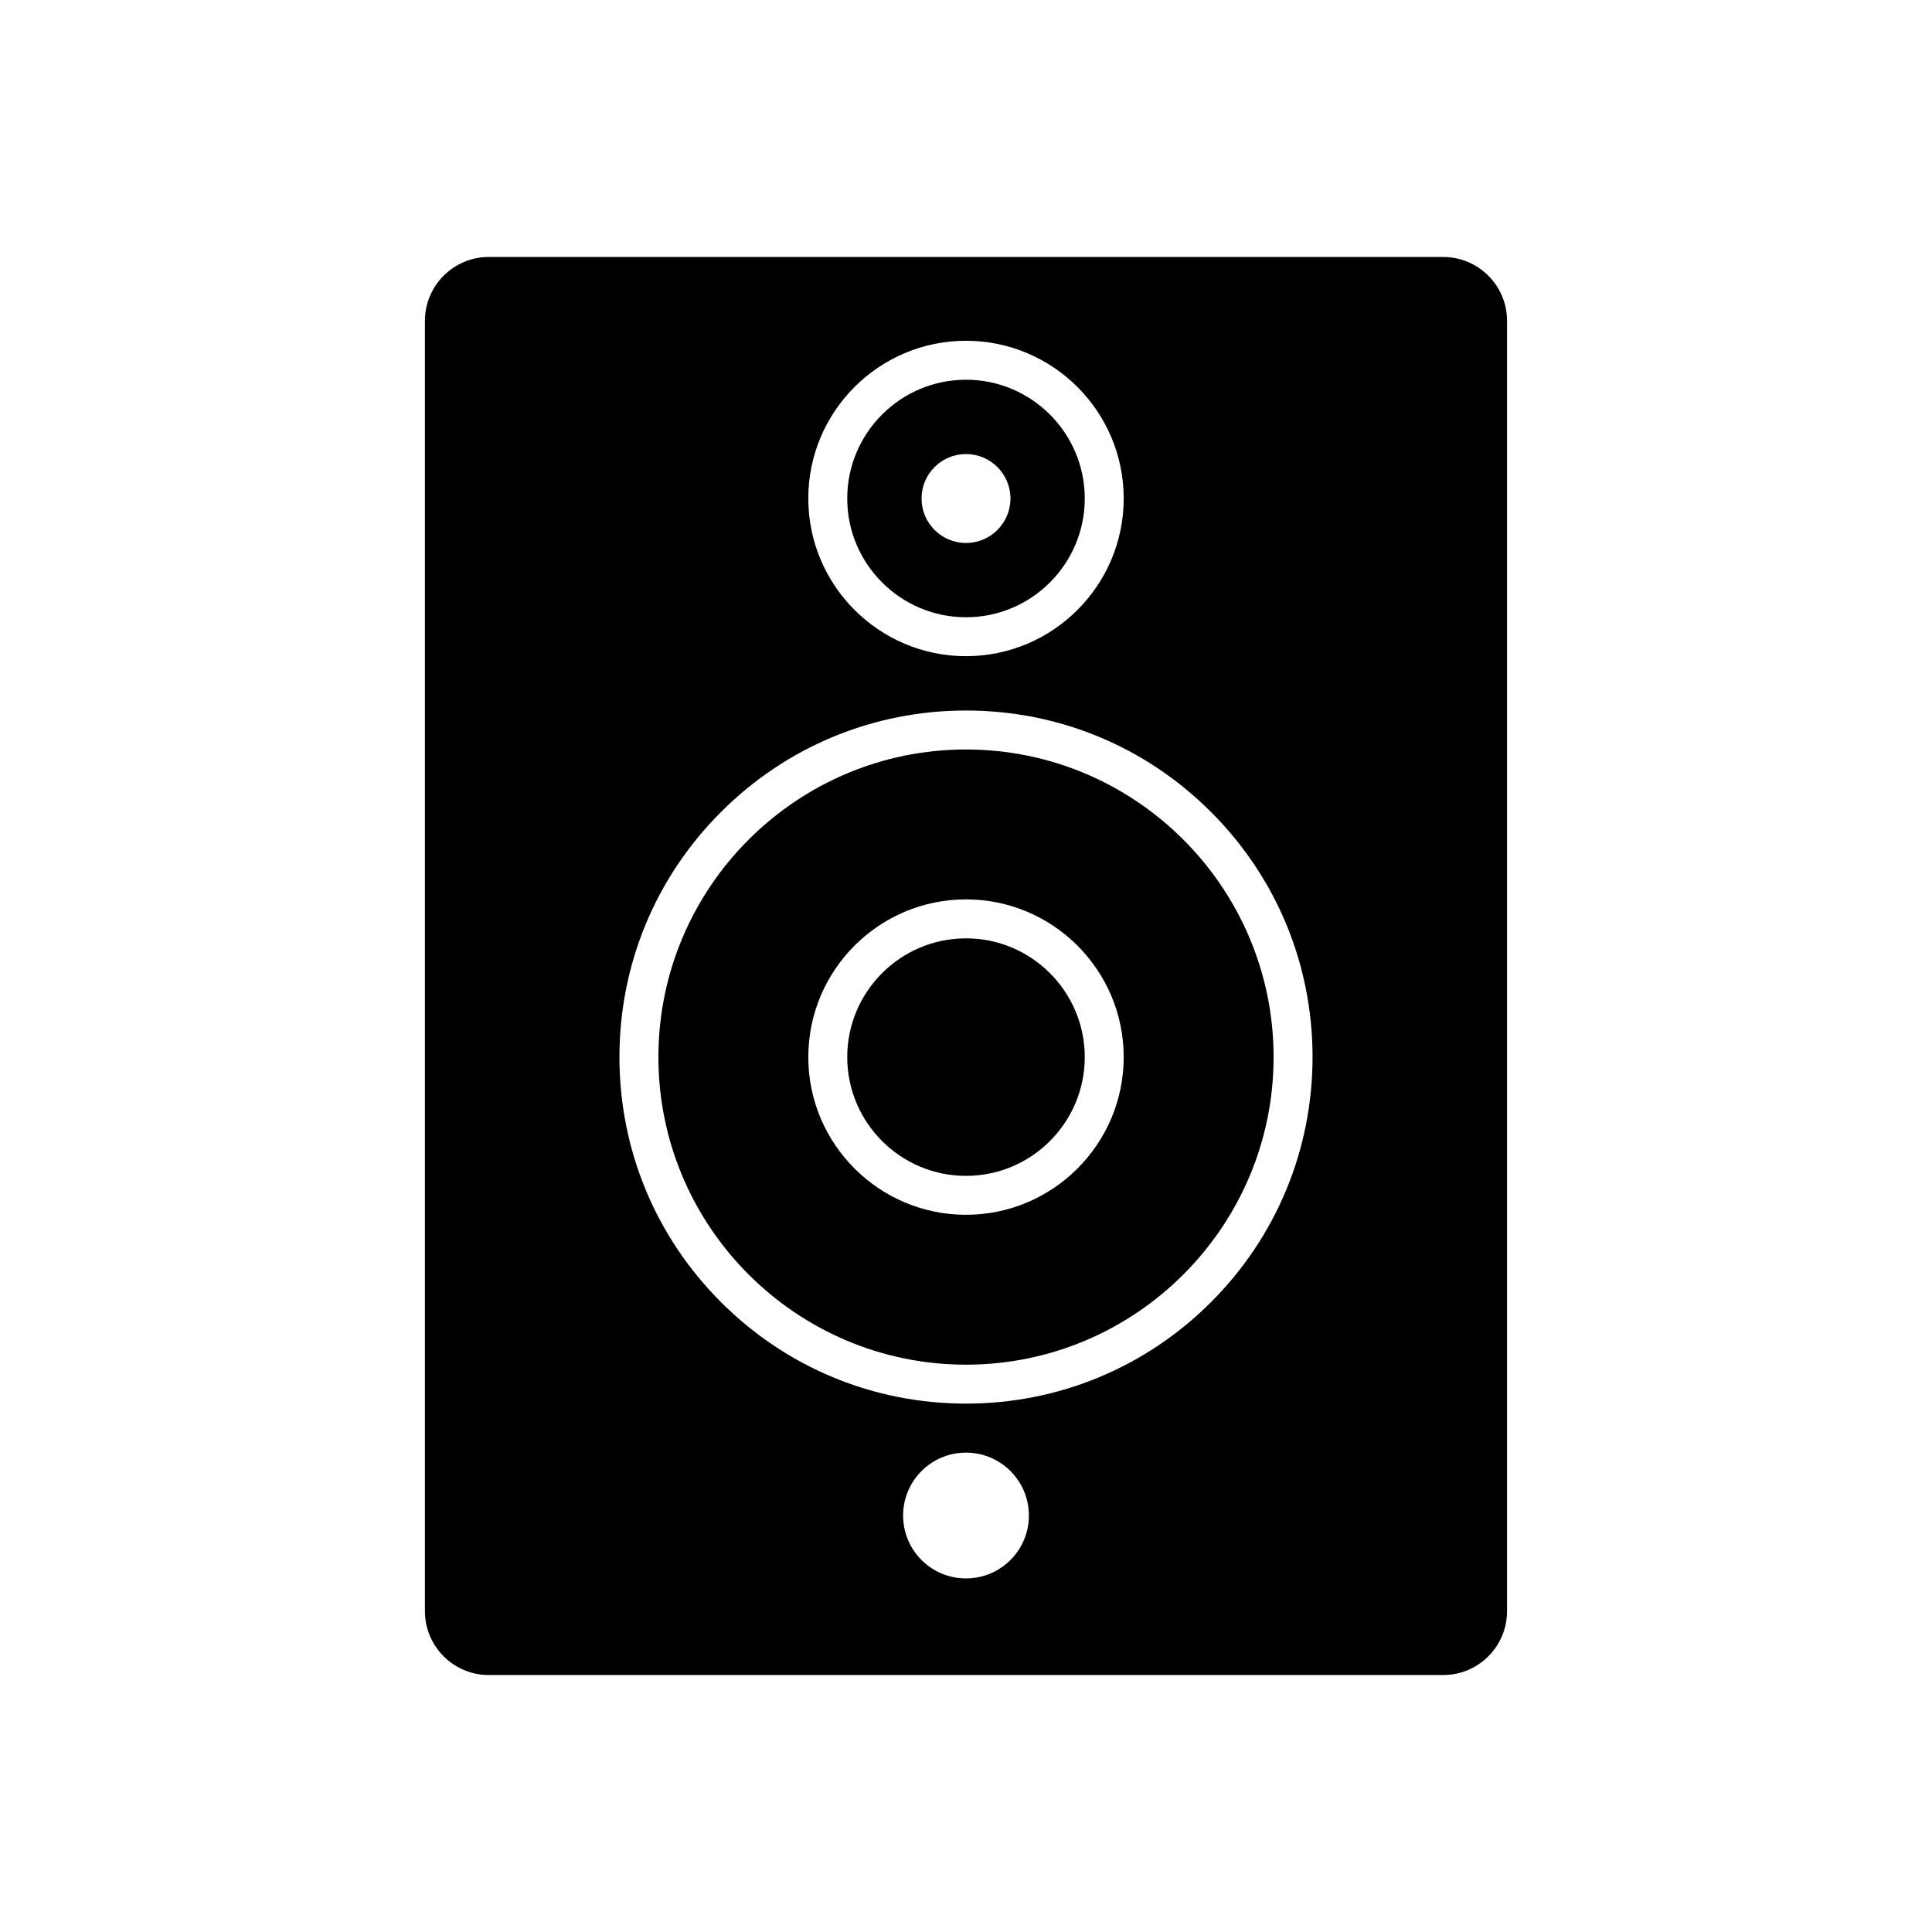
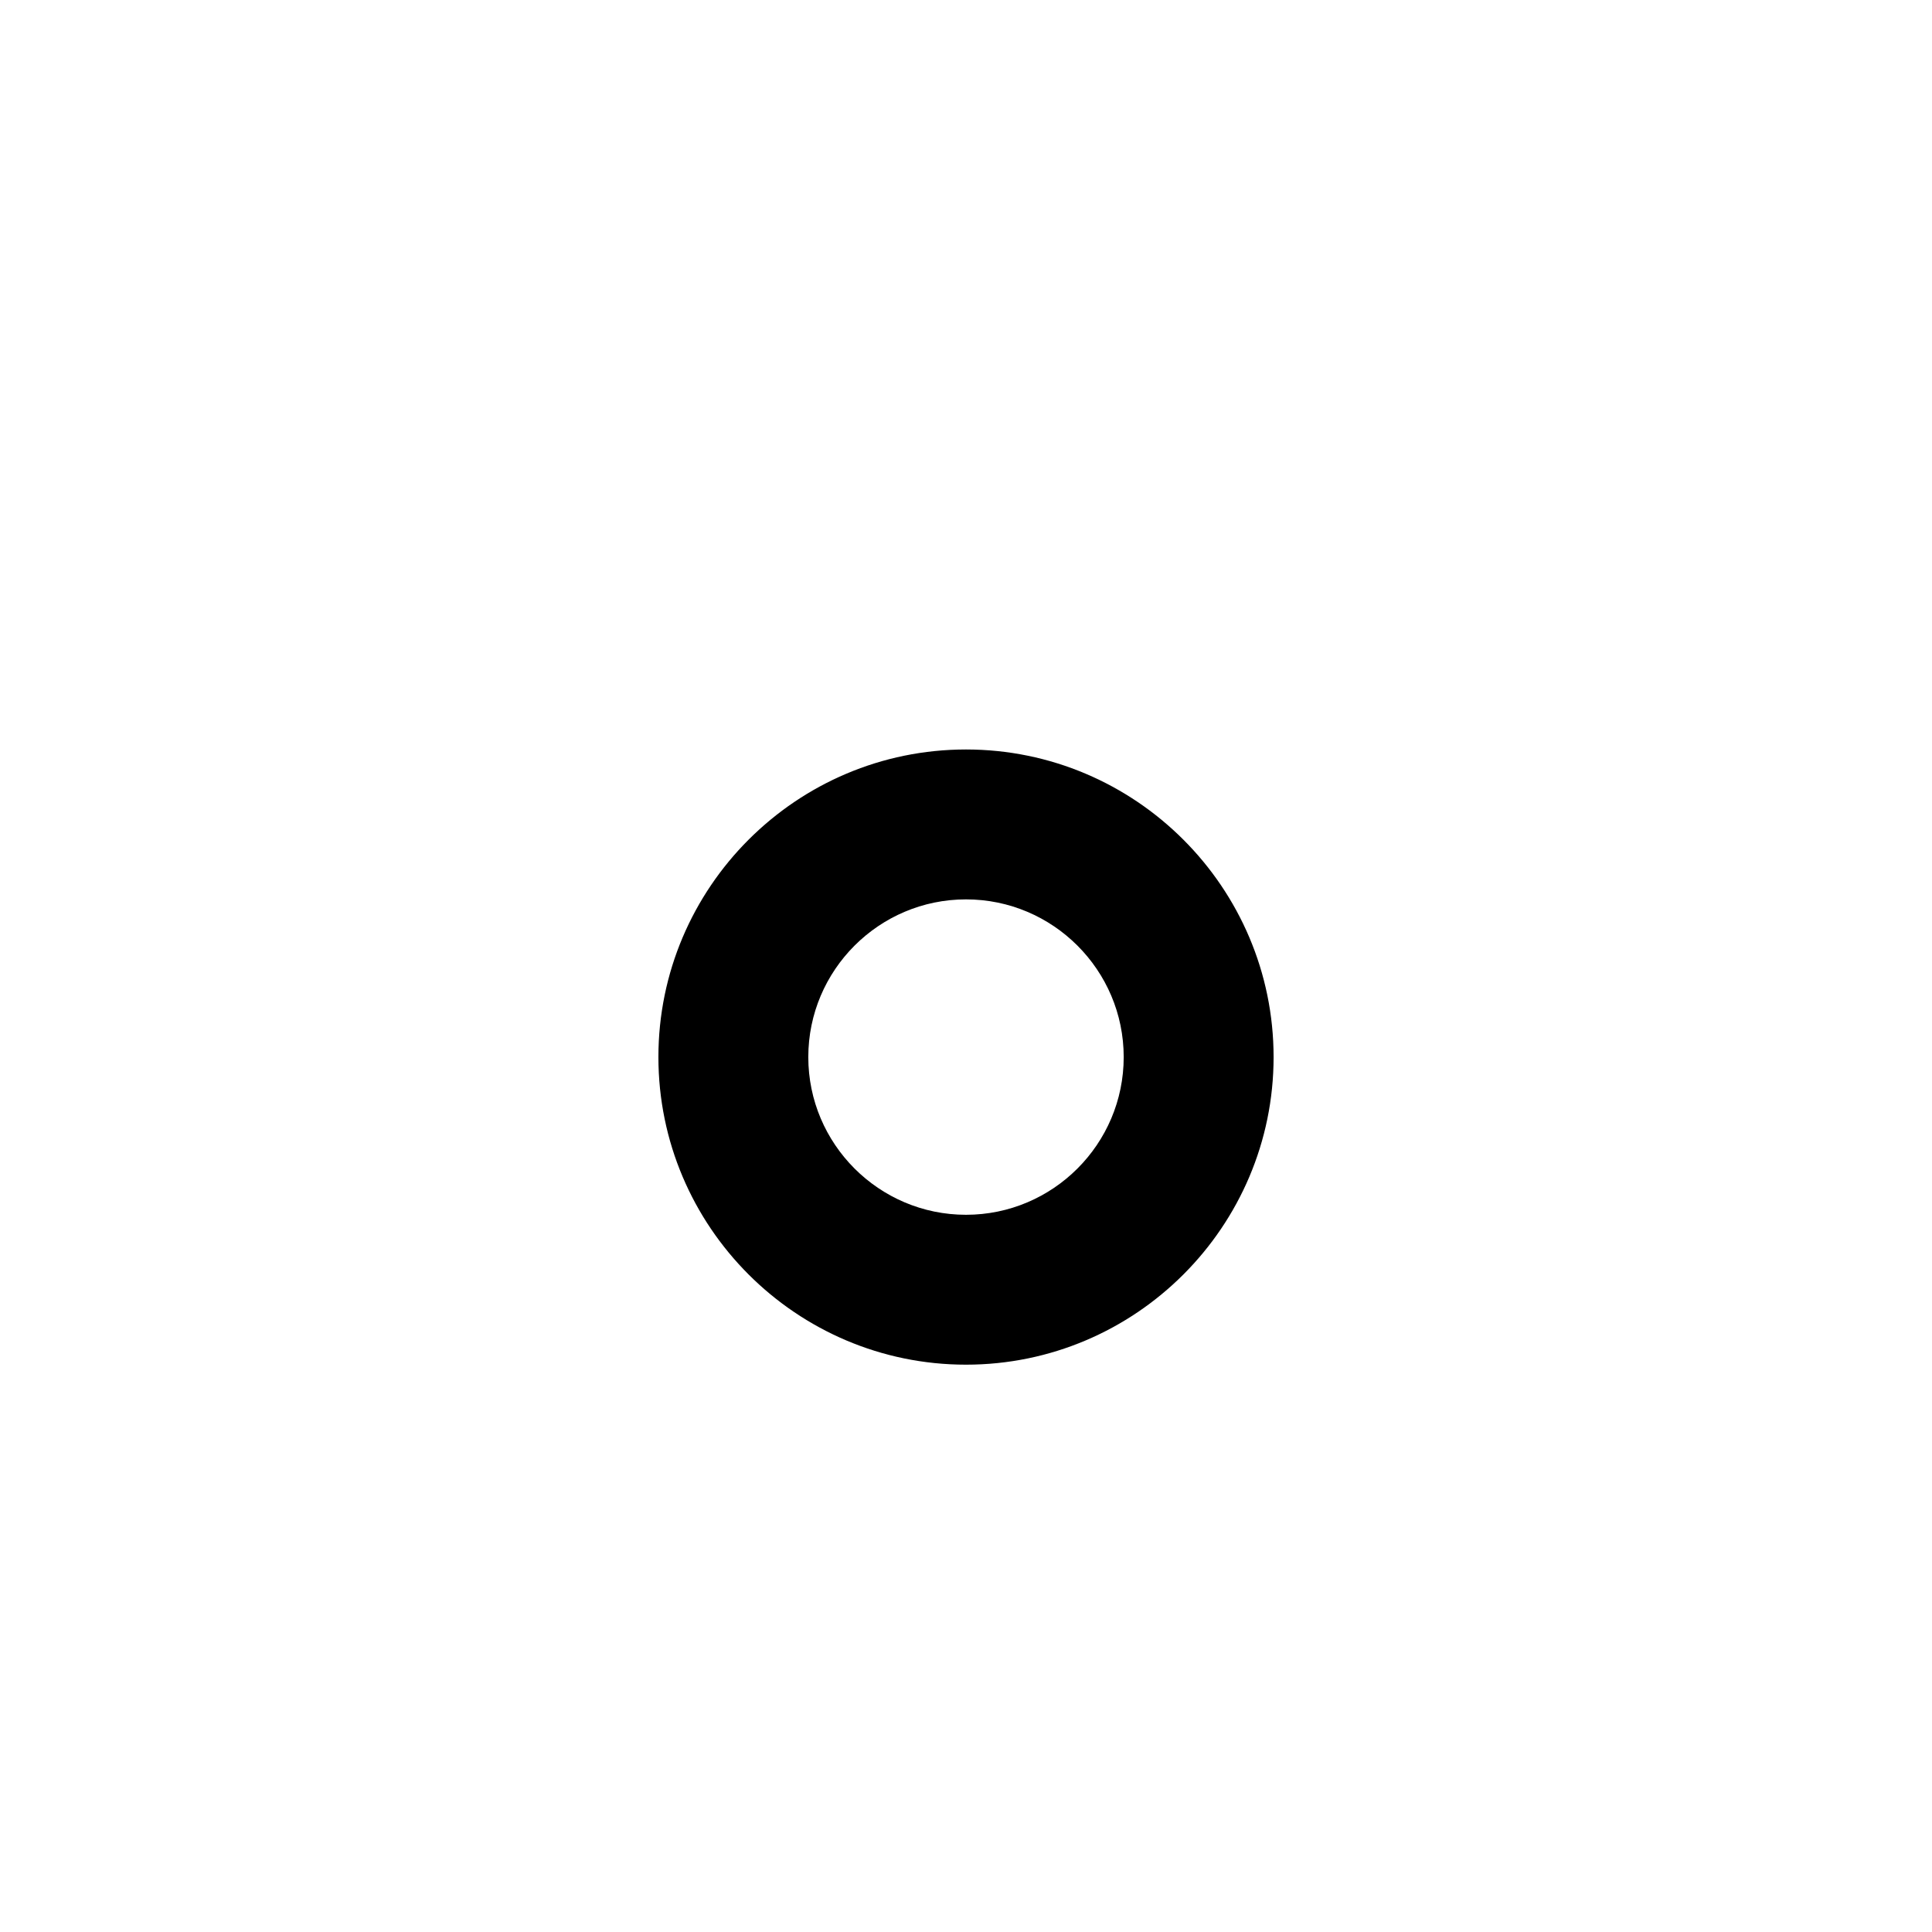
<svg xmlns="http://www.w3.org/2000/svg" fill="#000000" width="800px" height="800px" version="1.1" viewBox="144 144 512 512">
  <g>
    <path d="m400 342.62c-44.941 0-81.516 36.562-81.516 81.516 0 44.941 36.562 81.516 81.516 81.516 44.941 0 81.516-36.562 81.516-81.516-0.012-44.953-36.574-81.516-81.516-81.516zm0 123.31c-23.043 0-41.793-18.75-41.793-41.793s18.75-41.793 41.793-41.793c23.043 0 41.793 18.75 41.793 41.793s-18.75 41.793-41.793 41.793z" />
-     <path d="m400 307.58c17.355 0 31.473-14.117 31.473-31.473s-14.117-31.473-31.473-31.473c-17.355 0-31.473 14.117-31.473 31.473-0.012 17.344 14.121 31.473 31.473 31.473zm0-43.25c6.5 0 11.781 5.269 11.781 11.781 0 6.5-5.269 11.781-11.781 11.781-6.5 0-11.781-5.269-11.781-11.781s5.269-11.781 11.781-11.781z" />
-     <path d="m400 392.67c-17.355 0-31.473 14.117-31.473 31.473s14.117 31.473 31.473 31.473c17.355 0 31.473-14.117 31.473-31.473s-14.117-31.473-31.473-31.473z" />
-     <path d="m526.46 212.1h-252.93c-9.332 0-16.922 7.59-16.922 16.922v341.96c0 9.332 7.59 16.922 16.922 16.922h252.93c9.332 0 16.922-7.59 16.922-16.922v-341.97c0-9.316-7.59-16.91-16.922-16.91zm-126.46 22.207c23.043 0 41.793 18.75 41.793 41.793 0 23.043-18.75 41.793-41.793 41.793-23.043 0-41.793-18.75-41.793-41.793-0.012-23.043 18.738-41.793 41.793-41.793zm0 327.99c-9.203 0-16.668-7.465-16.668-16.668 0-9.203 7.465-16.668 16.668-16.668s16.668 7.465 16.668 16.668c0 9.203-7.465 16.668-16.668 16.668zm64.938-73.227c-17.34 17.34-40.41 26.902-64.938 26.902s-47.594-9.547-64.938-26.902c-17.34-17.34-26.902-40.41-26.902-64.938 0-24.527 9.547-47.594 26.902-64.938 17.34-17.34 40.41-26.902 64.938-26.902s47.594 9.547 64.938 26.902c17.34 17.34 26.902 40.41 26.902 64.938-0.016 24.527-9.562 47.582-26.902 64.938z" />
  </g>
</svg>